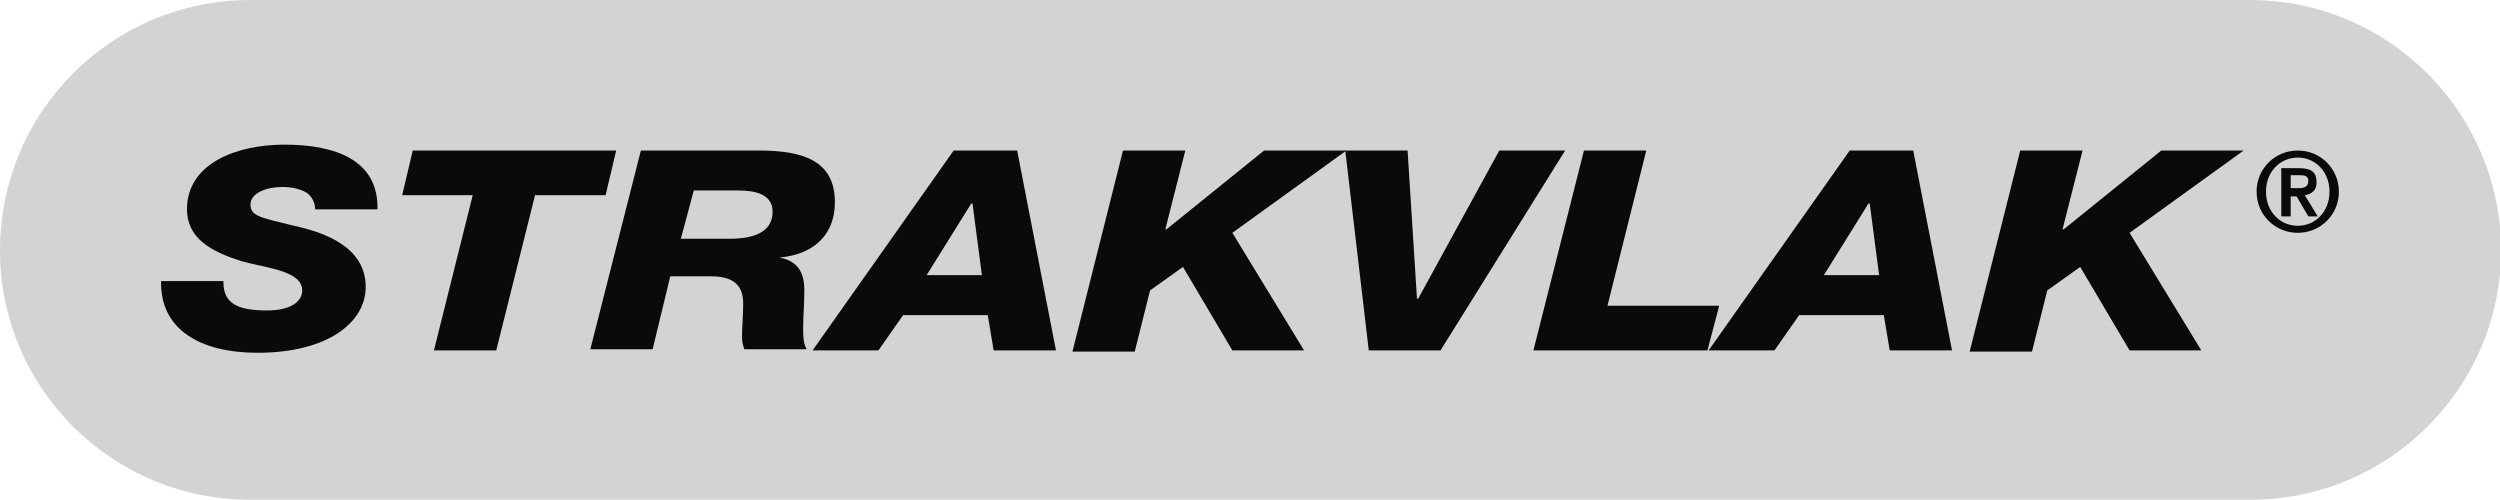
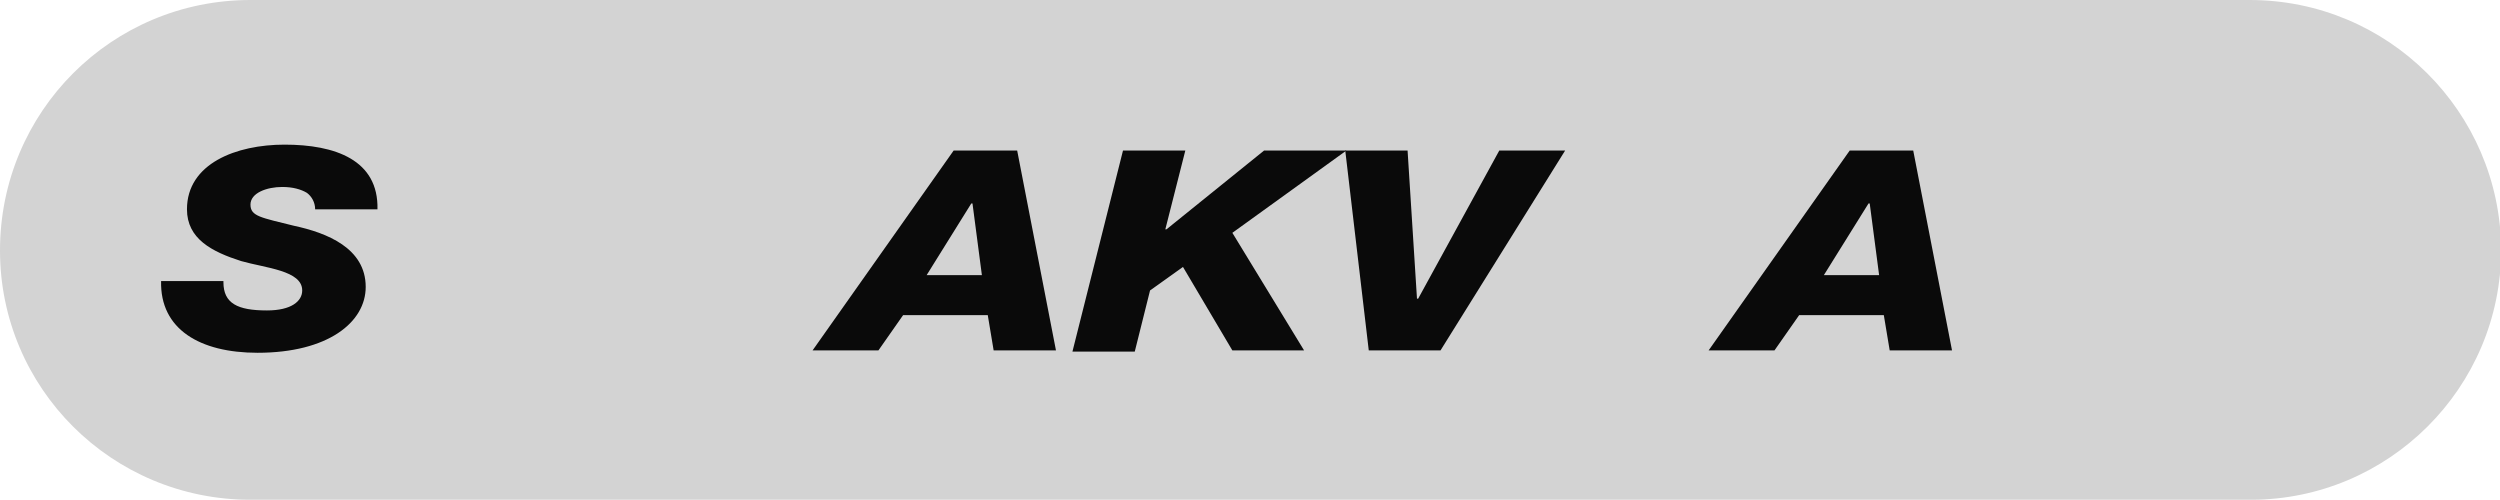
<svg xmlns="http://www.w3.org/2000/svg" version="1.1" id="Laag_1" x="0px" y="0px" viewBox="0 0 212.6 42.5" style="enable-background:new 0 0 212.6 42.5;" xml:space="preserve">
  <style type="text/css">
	.st0{fill:#D3D3D3;}
	.st1{fill:#0A0A0A;}
</style>
  <path class="st0" d="M191.3,0H21.3C9.5,0,0,9.5,0,21.3C0,33,9.5,42.5,21.3,42.5h170.1c11.7,0,21.3-9.5,21.3-21.3  C212.6,9.5,203.1,0,191.3,0z" />
  <g>
    <path class="st1" d="M19,24c0,1.8,1.2,2.4,3.7,2.4c2.1,0,3-0.8,3-1.7c0-1.7-3.1-1.9-5.2-2.5c-2.5-0.8-4.6-1.9-4.6-4.4   c0-3.9,4.2-5.5,8.3-5.5c4.3,0,8,1.3,7.9,5.5h-5.3c0-0.6-0.3-1.1-0.7-1.4c-0.5-0.3-1.2-0.5-2.1-0.5c-1.3,0-2.7,0.5-2.7,1.5   c0,1,0.9,1.1,3.7,1.8c2.8,0.6,6.1,1.9,6.1,5.2c0,3-3.2,5.6-9.2,5.6c-4.9,0-8.3-2-8.2-6.1H19z" />
-     <path class="st1" d="M51.5,16.6h-6l-3.3,13.2h-5.3l3.3-13.2h-6l0.9-3.8h17.3L51.5,16.6z" />
-     <path class="st1" d="M54.5,12.8h10c3.7,0,6.5,0.8,6.5,4.4c0,2.5-1.5,4.4-4.7,4.7v0c1.5,0.3,2.1,1.2,2.1,2.8c0,1.2-0.1,2.2-0.1,3.2   c0,0.6,0,1.3,0.3,1.8h-5.3c-0.1-0.3-0.2-0.6-0.2-1c0-0.9,0.1-1.8,0.1-2.9c0-1.5-0.8-2.3-2.7-2.3h-3.5l-1.5,6.2h-5.3L54.5,12.8z    M57.9,20.3h4.2c1.9,0,3.6-0.5,3.6-2.3c0-1.5-1.5-1.8-2.9-1.8H59L57.9,20.3z" />
    <path class="st1" d="M81.1,12.8h5.4l3.3,17h-5.3l-0.5-3h-7.2l-2.1,3h-5.6L81.1,12.8z M78.8,23.4h4.7l-0.8-6.1h-0.1L78.8,23.4z" />
    <path class="st1" d="M95.5,12.8h5.3l-1.7,6.7h0.1l8.3-6.7h7l-9.7,7l6.1,10h-6.1l-4.2-7.1l-2.8,2l-1.3,5.2h-5.3L95.5,12.8z" />
    <path class="st1" d="M114.4,12.8h5.3l0.8,12.6h0.1l6.9-12.6h5.6l-10.6,17h-6.1L114.4,12.8z" />
-     <path class="st1" d="M134.7,12.8h5.3L136.7,26h9.5l-1,3.8h-14.8L134.7,12.8z" />
    <path class="st1" d="M157.3,12.8h5.4l3.3,17h-5.3l-0.5-3H153l-2.1,3h-5.6L157.3,12.8z M155.1,23.4h4.7l-0.8-6.1h-0.1L155.1,23.4z" />
-     <path class="st1" d="M171.8,12.8h5.3l-1.7,6.7h0.1l8.3-6.7h7l-9.7,7l6.1,10h-6.1l-4.2-7.1l-2.8,2l-1.3,5.2h-5.3L171.8,12.8z" />
    <g>
      <g>
-         <path class="st1" d="M191.9,16.3c0-2,1.6-3.5,3.5-3.5c2,0,3.5,1.6,3.5,3.5c0,2-1.6,3.5-3.5,3.5C193.5,19.8,191.9,18.3,191.9,16.3     z M198.1,16.3c0-1.7-1.2-2.9-2.7-2.9c-1.5,0-2.7,1.2-2.7,2.9c0,1.7,1.2,2.9,2.7,2.9C196.9,19.2,198.1,18,198.1,16.3z M194,14.3     h1.5c1,0,1.5,0.3,1.5,1.2c0,0.7-0.4,1-1,1.1l1.1,1.8h-0.8l-1-1.7h-0.5v1.7H194V14.3z M194.8,16h0.7c0.4,0,0.8-0.1,0.8-0.6     c0-0.5-0.4-0.5-0.8-0.5h-0.7V16z" />
-       </g>
+         </g>
    </g>
  </g>
</svg>